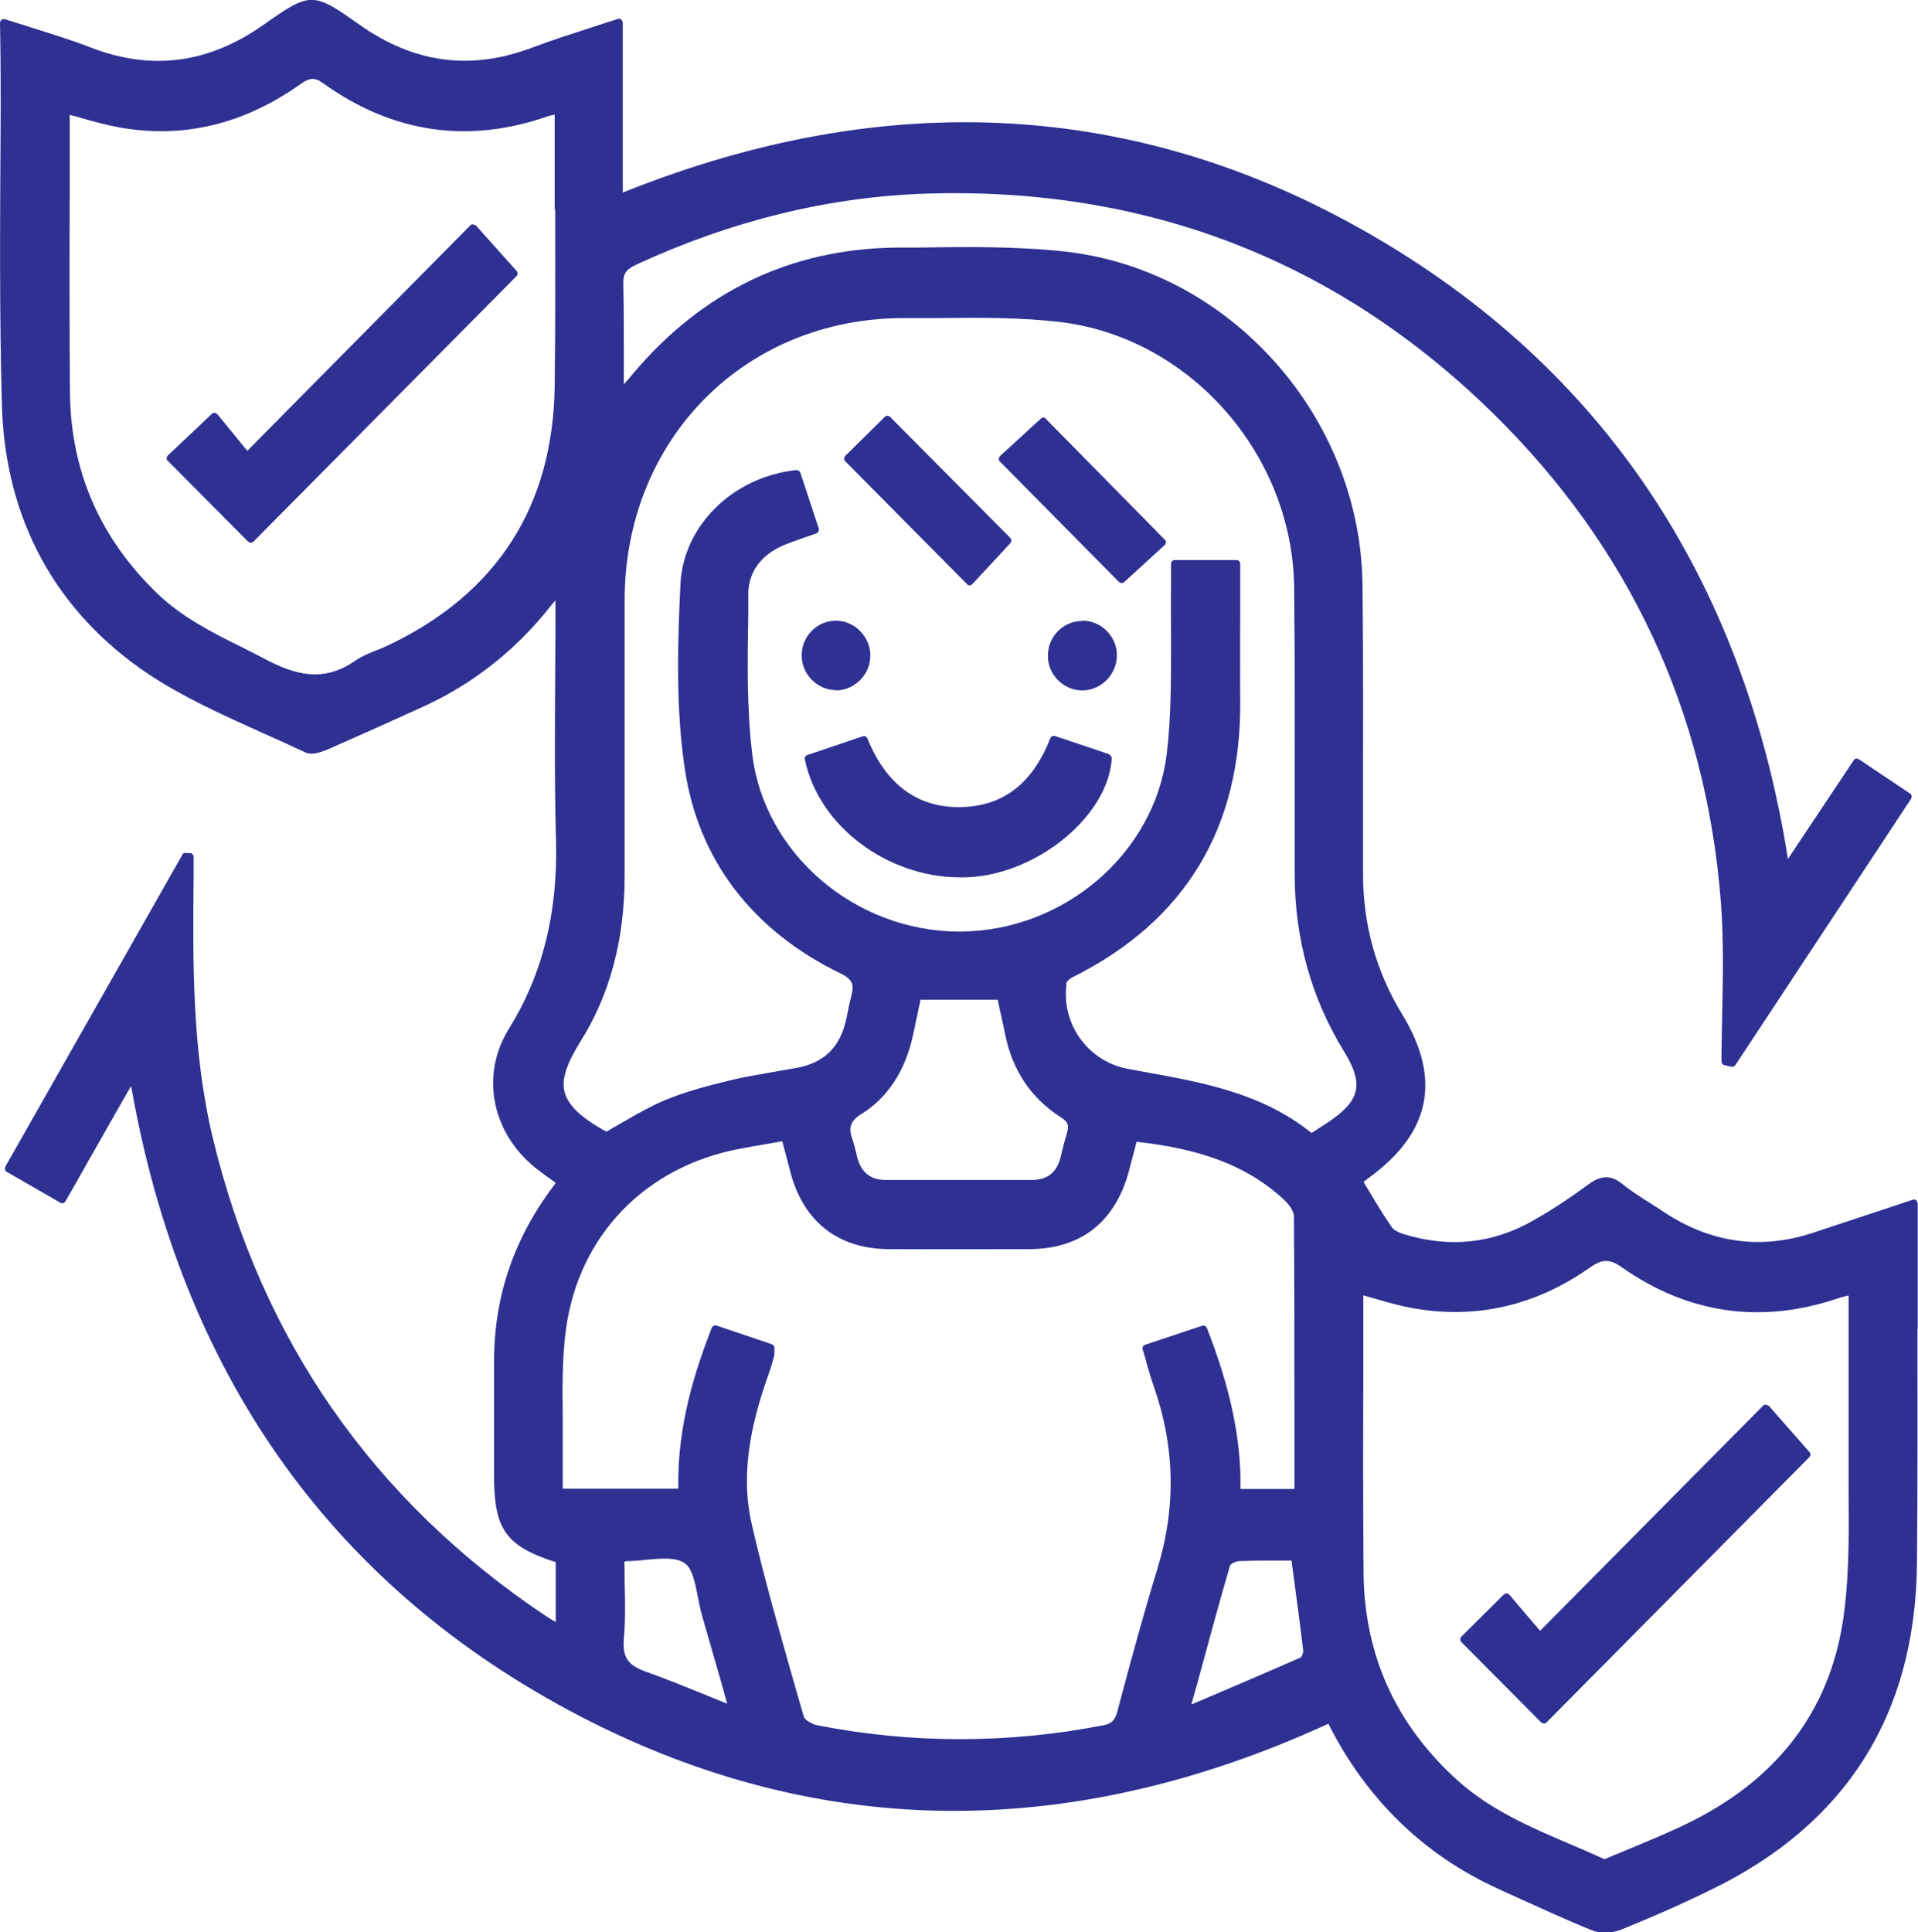
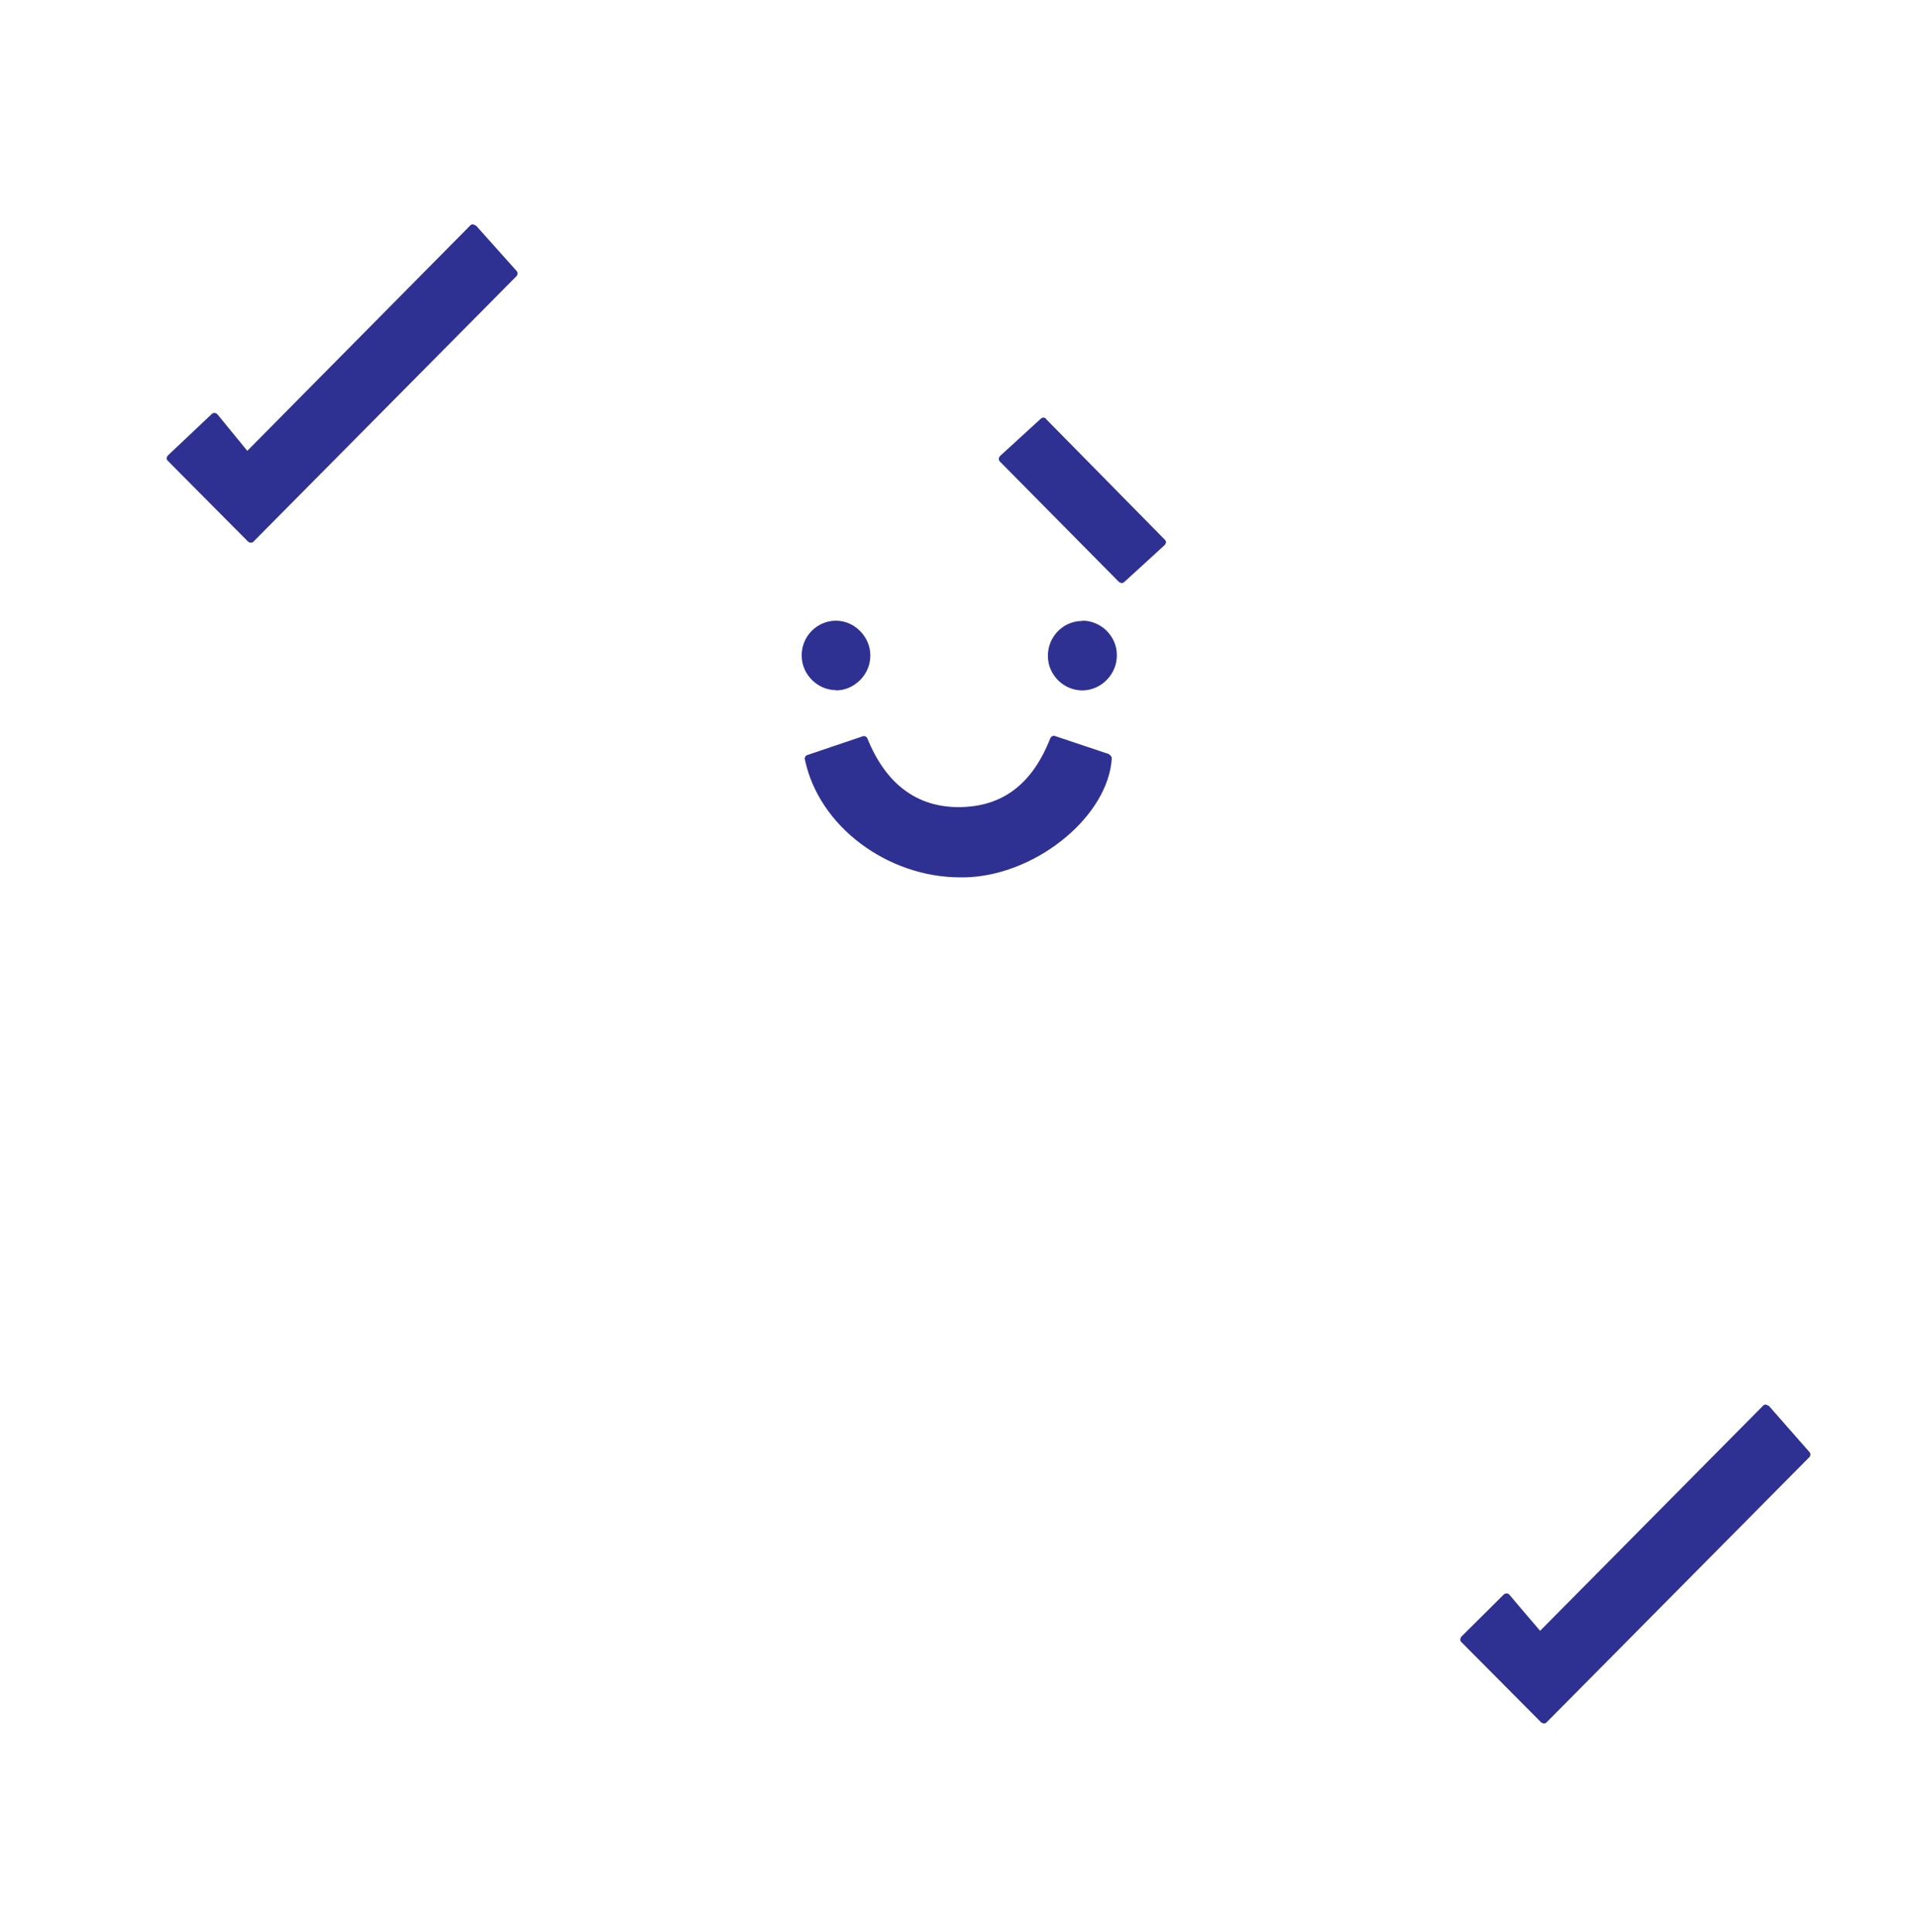
<svg xmlns="http://www.w3.org/2000/svg" id="Calque_2" data-name="Calque 2" viewBox="0 0 71.82 72.35">
  <defs>
    <style>
      .cls-1 {
        fill: #2e3192;
        stroke-width: 0px;
      }
    </style>
  </defs>
  <g id="Calque_1-2" data-name="Calque 1">
    <g>
-       <path class="cls-1" d="M69.22,55.73c.01,1.49.03,3.03-.15,4.51-.41,3.57-2.33,6.24-5.7,7.94-.75.38-1.54.7-2.3,1.02-.33.14-.66.27-.99.41-.42-.19-.85-.38-1.28-.56-1.46-.62-2.97-1.27-4.2-2.37-2.32-2.08-3.51-4.7-3.54-7.76-.02-2.43-.02-4.92-.01-7.33,0-1.02,0-2.05,0-3.09.17.05.33.09.49.14.45.13.88.25,1.31.33,2.39.44,4.63-.07,6.67-1.5.48-.34.76-.34,1.21-.02,2.48,1.74,5.2,2.13,8.07,1.17.13-.05.27-.08.4-.11h0s.01,0,.02,0c0,.53,0,1.06,0,1.59,0,1.29,0,2.58,0,3.86,0,.59,0,1.19,0,1.78M20.79,7.85c0,2.16.01,4.4-.02,6.6-.06,4.5-2.15,7.76-6.21,9.7-.14.07-.29.13-.44.19-.28.11-.56.22-.82.4-1,.69-1.96.68-3.31-.03-.3-.16-.6-.31-.9-.46-1.11-.55-2.25-1.12-3.18-2.01-2.15-2.06-3.26-4.59-3.29-7.52-.02-2.44-.02-4.93-.01-7.34,0-1.02,0-2.05,0-3.08.17.04.34.09.51.14.46.13.9.25,1.35.33,2.39.43,4.67-.12,6.78-1.62.31-.22.51-.28.84-.04,2.62,1.88,5.46,2.29,8.46,1.23.07-.02.14-.03.22-.05,0,0,0,0,0,0v.5c0,1.02,0,2.04,0,3.06M39.92,36.83c0-.06.13-.19.28-.26,4.19-2.1,6.29-5.59,6.24-10.35-.01-1.15,0-2.3,0-3.46,0-.55,0-1.1,0-1.65,0-.08-.06-.14-.14-.14h-2.31c-.08,0-.14.06-.14.14v.25c0,.19,0,.38,0,.57-.01.65,0,1.32,0,1.96,0,1.43.01,2.91-.16,4.33-.45,3.73-3.85,6.65-7.75,6.66h-.01c-3.9,0-7.31-2.91-7.76-6.63-.21-1.72-.18-3.51-.15-5.23v-.84c.03-.82.53-1.46,1.43-1.81.23-.09.47-.17.72-.26.13-.04.26-.09.4-.14.07-.03.11-.11.09-.18l-.69-2.09c-.02-.06-.09-.1-.15-.1-2.37.25-4.23,2.08-4.34,4.26-.1,2.11-.19,4.56.16,6.91.5,3.41,2.52,6.07,5.84,7.68.47.23.5.44.4.83-.05.19-.09.39-.13.58-.02.11-.05.23-.07.34-.23,1.01-.82,1.59-1.83,1.78-.29.05-.57.1-.86.15-.56.1-1.13.19-1.69.33-.74.18-1.61.4-2.42.74-.52.22-1.01.5-1.53.8-.21.12-.42.24-.64.37-.03-.02-.06-.03-.1-.05-.9-.51-1.35-.96-1.47-1.44-.12-.47.07-1.04.61-1.91,1.09-1.73,1.64-3.81,1.64-6.17,0-1.47,0-2.95,0-4.42,0-1.97,0-3.93,0-5.9,0-6.03,4.5-10.57,10.45-10.57h0c.43,0,.85,0,1.28,0,1.52-.02,3.08-.03,4.6.15,4.84.59,8.68,4.95,8.74,9.93.03,2.77.02,5.6.02,8.32v2.36c-.01,2.43.61,4.69,1.85,6.7.75,1.22.61,1.84-.6,2.65-.16.1-.32.21-.49.32l-.13.08c-1.83-1.48-4.06-1.89-6.22-2.28l-.66-.12c-1.49-.28-2.5-1.68-2.29-3.19M44.8,63.15c.43-1.58.83-3.07,1.26-4.54.02-.05.22-.16.36-.16.32-.01.63-.02.95-.02.33,0,.67,0,.99,0l.1.74c.12.91.24,1.78.34,2.65,0,.07-.06.22-.1.24-1.11.49-2.24.97-3.43,1.48l-.66.28.19-.68ZM32.29,41.69c.97-.62,1.61-1.61,1.9-2.94l.28-1.32h2.89l.07.34c.07.3.14.61.2.92.27,1.38.98,2.43,2.09,3.14.27.17.32.31.23.6-.06.19-.11.39-.16.59-.03.11-.05.22-.08.33-.15.56-.5.83-1.07.83-1.83,0-3.65,0-5.48,0-.56,0-.91-.28-1.06-.84-.02-.07-.03-.14-.05-.21-.03-.14-.07-.29-.12-.44-.18-.48-.09-.72.35-1M23.39,59.27c0-.27,0-.53-.01-.8,0,0,.02,0,.02,0,.02,0,.05-.02.06-.02.24,0,.49-.02.74-.05.54-.05,1.09-.1,1.43.12.29.19.4.74.5,1.27.05.23.09.46.15.67.23.8.46,1.6.71,2.47l.24.86c-.26-.1-.51-.21-.76-.31-.8-.32-1.55-.63-2.31-.9-.65-.23-.86-.55-.8-1.22.06-.69.05-1.4.03-2.09M42.92,50.99c.09.31.17.59.27.88.81,2.29.86,4.55.14,6.9-.45,1.46-.86,2.96-1.25,4.41l-.24.9c-.09.34-.22.46-.54.52-3.56.69-7.15.69-10.68,0-.22-.04-.49-.21-.52-.32l-.28-.97c-.58-2.04-1.19-4.14-1.67-6.24-.48-2.08.09-4.09.63-5.62.07-.19.13-.39.18-.58l.03-.12s.01-.09.01-.16c0-.03,0-.07,0-.12,0-.06-.04-.12-.1-.14l-2.07-.7s-.03,0-.05,0c-.06,0-.11.03-.13.09-.61,1.57-1.3,3.66-1.25,6.02h-4.33v-.31c0-.33,0-.67,0-1.01,0-.47,0-.95,0-1.43-.01-1.06-.02-2.15.12-3.2.47-3.52,2.97-6.12,6.53-6.78.35-.07.7-.13,1.07-.19l.5-.09.05.18c.09.34.17.64.25.95.48,1.87,1.79,2.9,3.68,2.91,1.76.01,3.51,0,5.26,0,1.96,0,3.26-1.04,3.76-2.99.07-.28.15-.57.23-.87l.04-.16c1.83.21,3.9.65,5.53,2.18.18.17.36.42.36.6.02,2.55.02,5.15.02,7.66v2.56h-2.02c.03-1.87-.38-3.79-1.26-6.03-.03-.07-.11-.11-.18-.08l-2.13.71c-.07.02-.12.1-.09.18.05.15.09.3.13.44M71.81,49.76c0-1.31,0-2.62,0-3.92v-.78s-.02-.09-.06-.12c-.04-.03-.08-.04-.13-.02l-.9.3c-.95.31-1.86.62-2.78.92-1.98.67-3.88.41-5.65-.77-.16-.11-.32-.21-.48-.31-.36-.23-.73-.46-1.06-.73-.42-.34-.79-.33-1.25,0-.69.51-1.37.96-2.04,1.34-1.53.89-3.17,1.07-4.89.54-.22-.07-.39-.16-.46-.27-.29-.42-.55-.85-.82-1.3-.08-.13-.15-.25-.23-.38.06-.05.11-.1.17-.14,2.34-1.69,2.76-3.71,1.27-6.15-.97-1.59-1.46-3.35-1.46-5.24,0-.94,0-1.88,0-2.83,0-2.63.01-5.34-.02-8.01-.08-6.31-4.97-11.78-11.13-12.47-1.83-.2-3.72-.18-5.54-.15h-.81c-3.92.05-7.22,1.63-9.81,4.69-.11.14-.23.27-.37.43h0c0-.29,0-.58,0-.86,0-1.01,0-1.95-.02-2.9-.01-.38.1-.54.48-.72,3.55-1.64,7.2-2.54,10.86-2.66,8.24-.26,15.37,2.49,21.2,8.2,5.13,5.02,8.01,11.19,8.56,18.35.1,1.34.08,2.72.05,4.06-.01.63-.03,1.26-.03,1.88,0,.07.05.13.11.14l.26.06c.06.01.12-.01.15-.06l6.58-9.97s.03-.07.02-.11c0-.04-.03-.07-.06-.09l-1.91-1.28c-.07-.05-.16-.03-.2.04l-2.46,3.69c-1.67-10.51-6.94-18.38-15.66-23.4-8.68-5-18.09-5.52-27.97-1.55V.85s-.02-.09-.06-.12c-.04-.03-.09-.04-.13-.02-.34.11-.68.22-1.02.33-.74.24-1.43.46-2.12.72-2.34.9-4.48.62-6.55-.85-1.72-1.22-1.82-1.22-3.56.01-2.07,1.46-4.19,1.74-6.48.86-.72-.28-1.44-.5-2.2-.74-.33-.11-.67-.21-1.01-.32-.04-.02-.09,0-.13.02-.04.03-.06.07-.06.12C.03,2.32.03,3.78.02,5.24c-.02,3.25-.04,6.61.05,9.9.11,4.28,2.01,7.77,5.49,10.1,1.31.87,2.78,1.53,4.2,2.17.56.25,1.12.5,1.67.76.23.11.55.01.79-.09,1.22-.53,2.46-1.09,3.69-1.65,1.83-.85,3.42-2.1,4.71-3.74.05-.07.11-.13.18-.21,0,.86,0,1.72-.01,2.56-.01,2.22-.03,4.31.03,6.44.07,2.71-.51,5.02-1.77,7.05-1.09,1.76-.62,3.98,1.12,5.29.16.12.32.24.49.36l.15.11c-1.53,2-2.29,4.16-2.31,6.6,0,1.02,0,2.04,0,3.06v1.3c0,2.01.44,2.64,2.31,3.24v2.23s-.02,0-.02,0c-.12-.07-.24-.14-.36-.22-6.46-4.32-10.65-10.34-12.46-17.89-.78-3.24-.75-6.54-.72-9.72,0-.18,0-.36,0-.54v-.27c0-.07-.06-.14-.13-.14h-.15c-.06-.02-.11,0-.14.06L.2,43.68s-.02.07-.01.11c0,.04.03.07.07.09l2,1.15c.07.04.15.02.19-.05l.35-.61c.33-.59.65-1.15.97-1.71.33-.59.67-1.18,1.03-1.81l.11-.19c1.87,10.67,7.37,18.52,16.36,23.36,9.04,4.86,18.62,5.04,28.47.52,1.43,2.83,3.57,4.91,6.36,6.18l.5.23c.98.44,1.99.91,3,1.32.15.06.33.09.51.09.2,0,.41-.04.59-.11,1.17-.47,2.3-.97,3.36-1.49,5.06-2.45,7.66-6.55,7.72-12.19.03-2.93.02-5.92.02-8.8" />
      <path class="cls-1" d="M41.54,28.24l-2.03-.68c-.07-.03-.15.01-.18.08-.68,1.73-1.8,2.57-3.42,2.58h-.01c-1.58,0-2.73-.87-3.42-2.57-.03-.07-.11-.11-.18-.08l-2.07.7c-.07.02-.11.1-.09.17.52,2.5,3.09,4.41,5.82,4.41.13,0,.26,0,.39-.01,2.58-.17,5.15-2.33,5.28-4.44,0-.07-.04-.12-.1-.15" />
-       <path class="cls-1" d="M36.21,21.88s.06.04.1.04h0s.08-.02.1-.05l1.42-1.53c.05-.06.05-.15,0-.2l-4.5-4.53c-.06-.06-.14-.06-.2,0l-1.48,1.46s-.04.06-.04.1.01.08.04.1l4.56,4.6Z" />
      <path class="cls-1" d="M39.17,15.68c-.06-.06-.14-.06-.2,0l-1.52,1.39s-.05.06-.05.1c0,.04.01.08.04.11l4.46,4.51s.07.04.1.04c.03,0,.07-.01.1-.04l1.51-1.38s.05-.06.05-.1c0-.04-.01-.08-.04-.1l-4.45-4.52Z" />
      <path class="cls-1" d="M31.3,25.85h0c.34,0,.66-.14.91-.39.25-.25.38-.58.38-.92,0-.34-.14-.67-.39-.92-.24-.24-.56-.38-.9-.38h0c-.71,0-1.29.59-1.28,1.31,0,.7.59,1.29,1.29,1.29" />
      <path class="cls-1" d="M40.53,23.25s-.02,0-.04,0c-.71.02-1.27.62-1.25,1.33,0,.34.15.67.4.91.24.23.56.36.89.36.01,0,.02,0,.03,0,.7-.02,1.28-.63,1.26-1.34,0-.34-.15-.67-.4-.91-.24-.23-.56-.36-.88-.36" />
      <path class="cls-1" d="M17.81,8.45s-.06-.05-.1-.05c-.05,0-.08.01-.1.04l-8.35,8.44-1.12-1.37s-.06-.05-.1-.05c-.04,0-.08.01-.11.04l-1.64,1.55s-.05.06-.05.1c0,.04.01.08.04.1l3.01,3.03s.06.04.1.04.07-.01.1-.04l9.85-9.94c.05-.05.06-.14,0-.2l-1.53-1.71Z" />
      <path class="cls-1" d="M66.22,52.64s-.06-.05-.1-.05c-.04,0-.08.01-.1.04l-8.35,8.43c-.38-.44-.76-.89-1.15-1.35-.03-.03-.06-.05-.1-.05-.02,0-.08.01-.11.04l-1.59,1.58s-.04.06-.04.1.01.07.04.1l2.99,3.01s.06.04.1.04.07-.01.1-.04l9.84-9.93c.05-.05.06-.14,0-.2l-1.53-1.74Z" />
    </g>
  </g>
</svg>